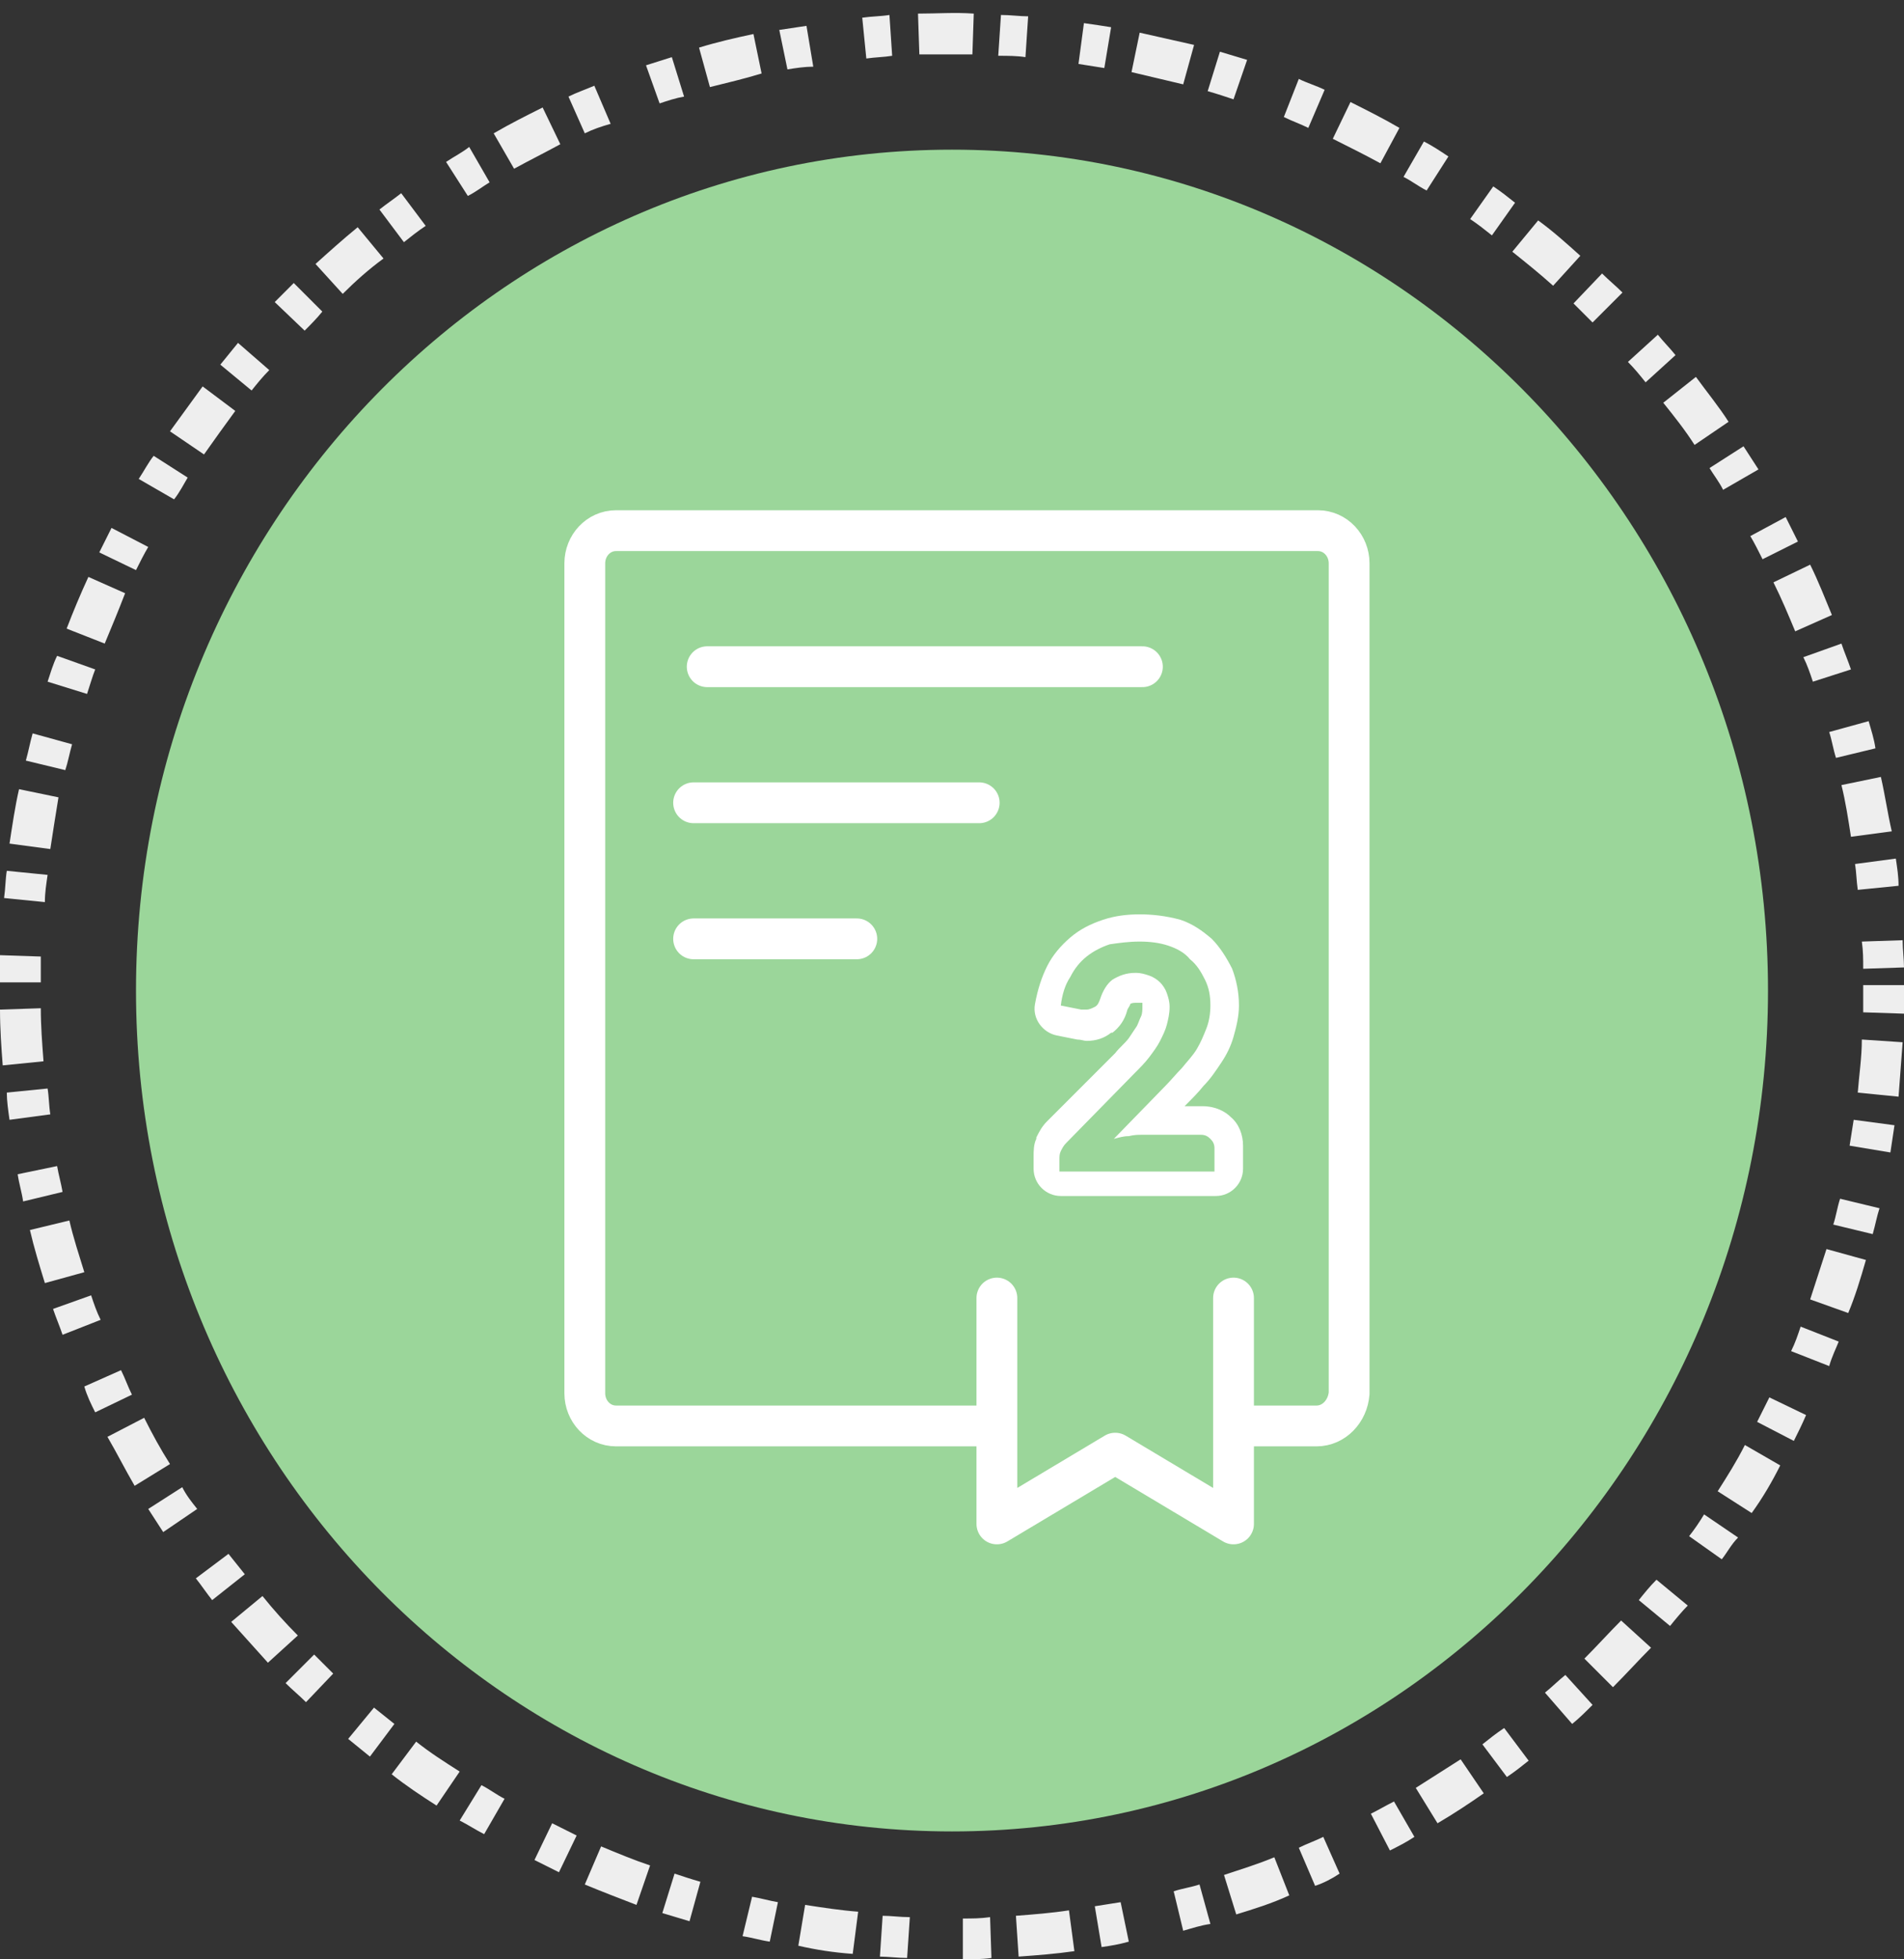
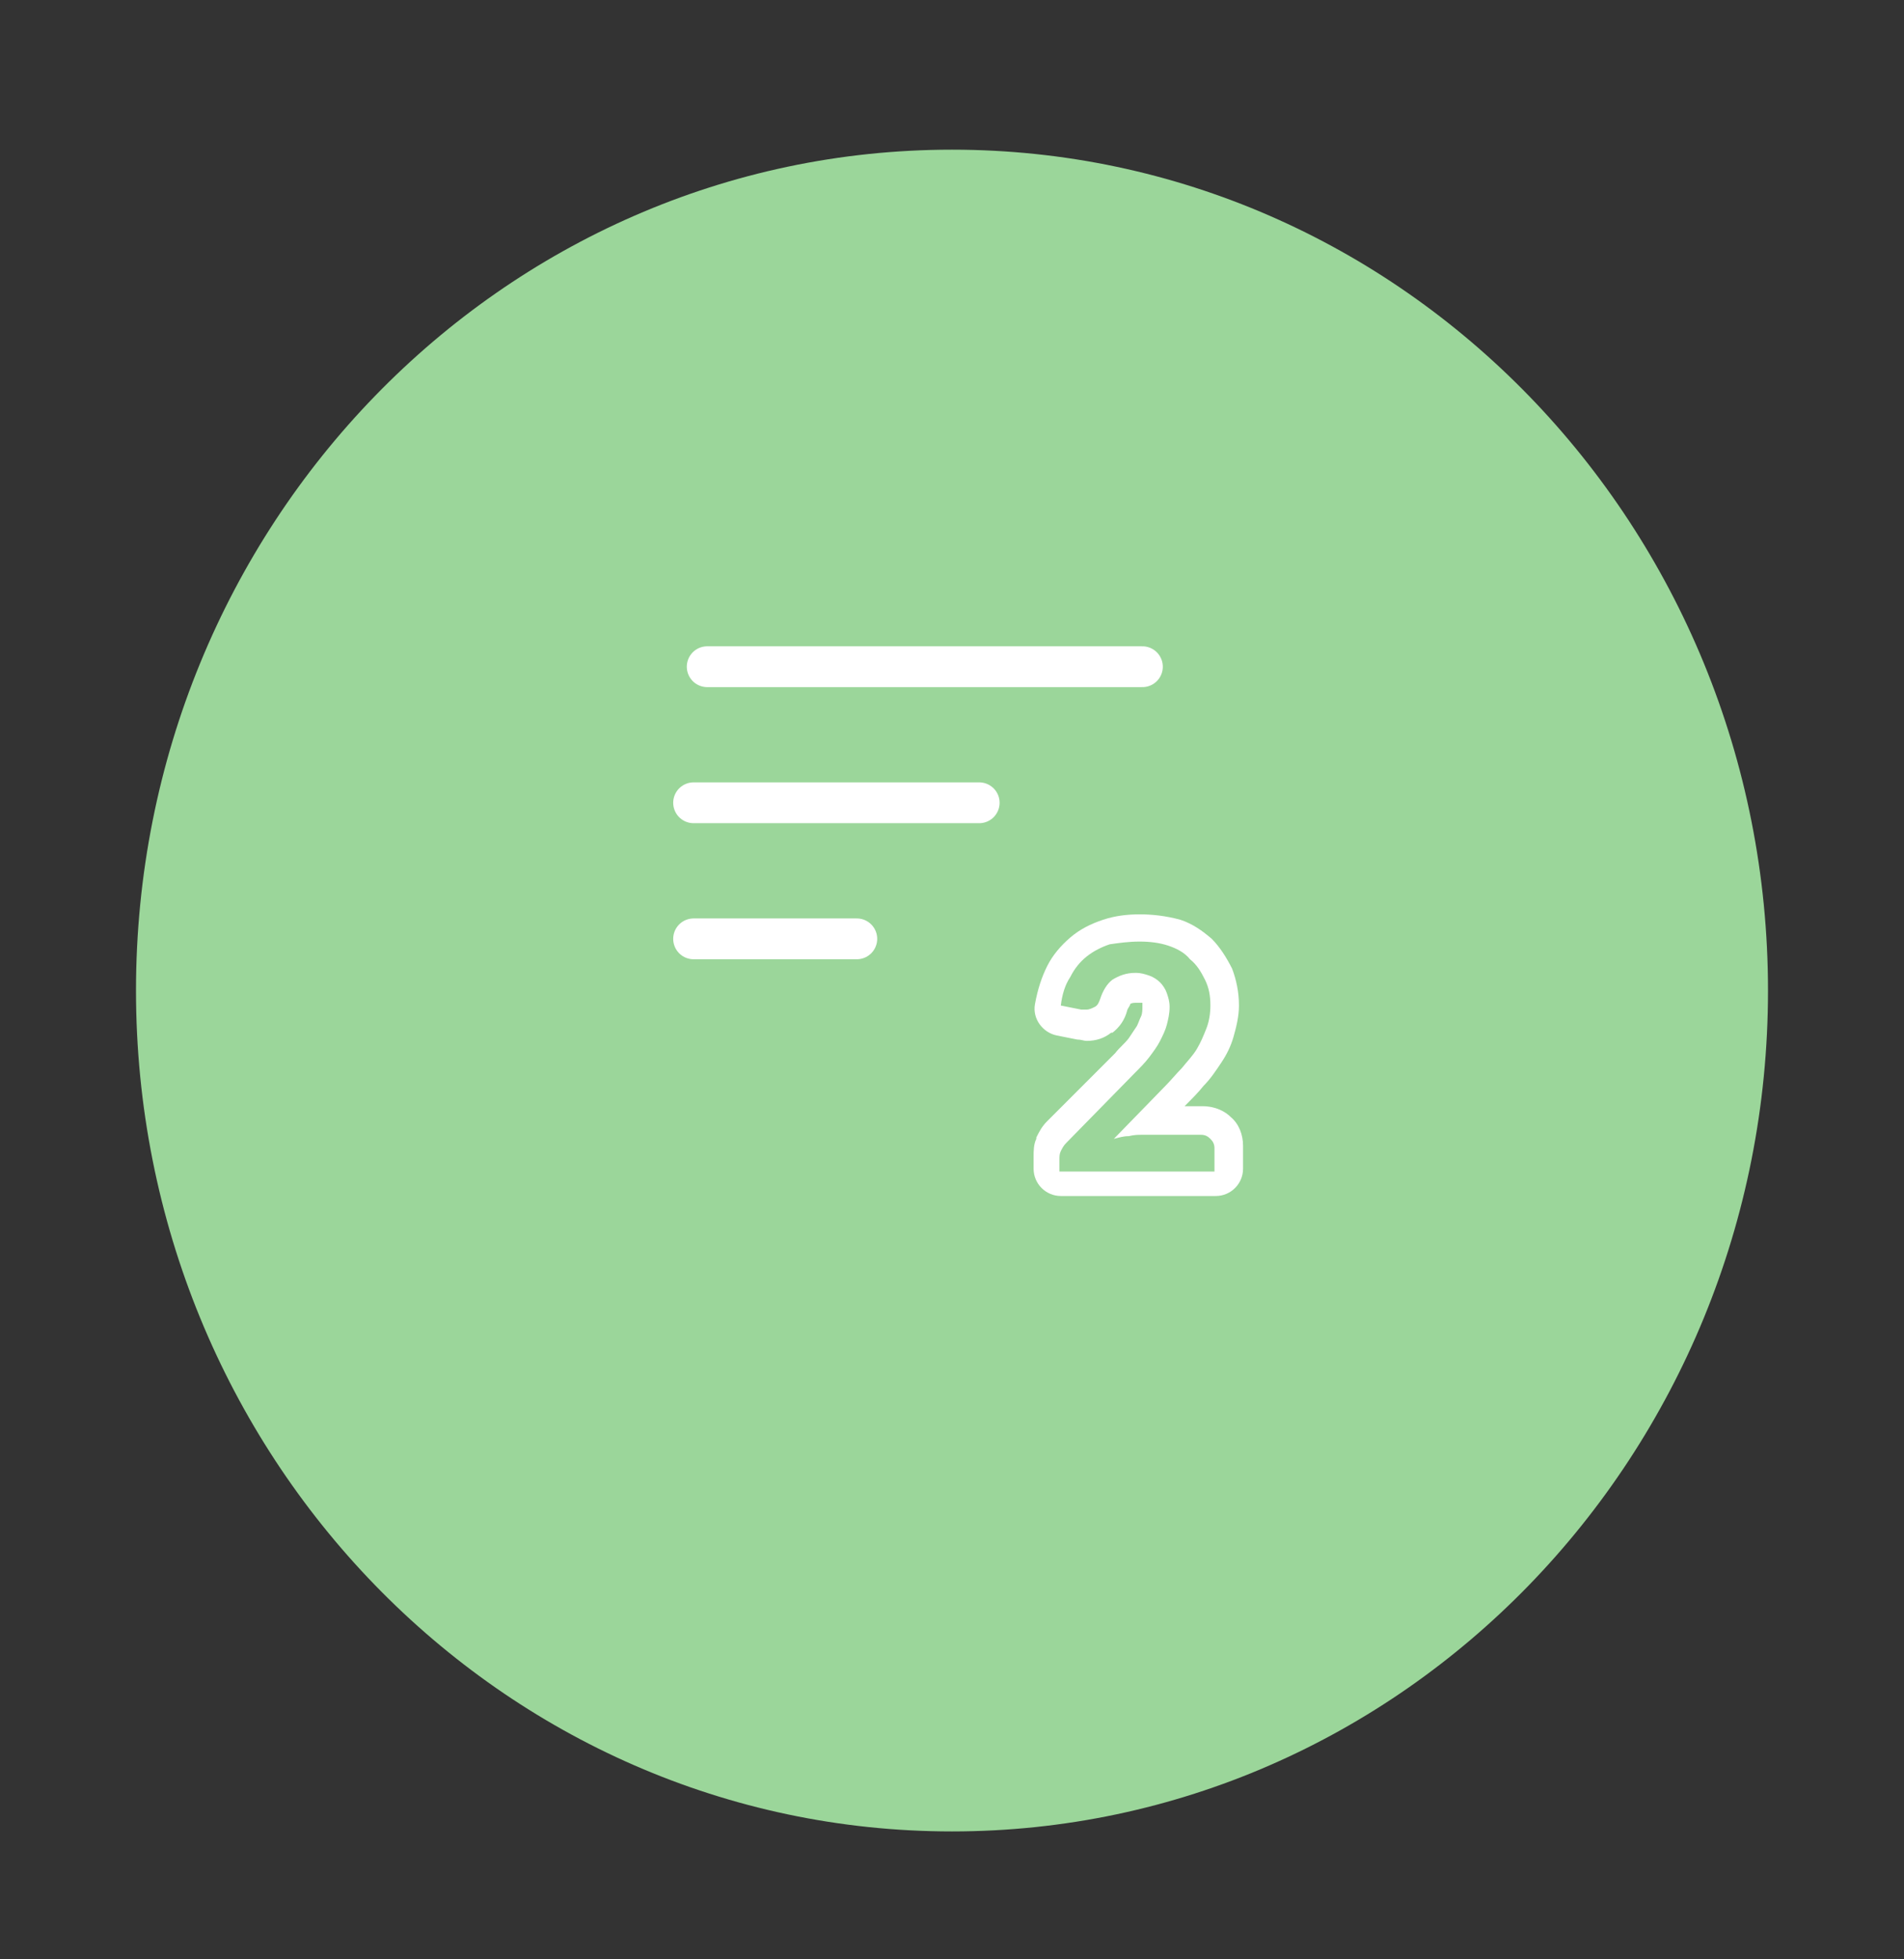
<svg xmlns="http://www.w3.org/2000/svg" width="140" height="144" viewBox="0 0 140 144" fill="none">
  <rect x="0" y="0" width="140" height="144" fill="#333333" stroke="none" />
  <path d="M70 134.6C103.137 134.6 130 106.931 130 72.8C130 38.669 103.137 11 70 11C36.863 11 10 38.669 10 72.8C10 106.931 36.863 134.6 70 134.6Z" fill="#9BD69A" />
-   <path d="M70.8 144V141C71.5 141 72.1 141 72.8 140.9L72.9 143.9C72.2 144 71.5 144 70.8 144ZM66.7 143.9C66 143.9 65.3 143.8 64.7 143.8L64.9 140.8C65.5 140.8 66.2 140.9 66.9 140.9L66.7 143.9ZM74.9 143.8L74.7 140.8C76 140.7 77.3 140.6 78.6 140.4L79 143.4C77.6 143.6 76.3 143.7 74.9 143.8ZM62.7 143.6C61.3 143.5 60 143.3 58.7 143L59.2 140C60.5 140.2 61.8 140.4 63.1 140.5L62.7 143.6ZM81 143.1L80.5 140.1C81.1 140 81.8 139.9 82.4 139.8L83 142.7C82.3 142.9 81.7 143 81 143.1ZM56.6 142.7C55.9 142.6 55.3 142.4 54.6 142.3L55.3 139.4C55.9 139.5 56.6 139.7 57.2 139.8L56.6 142.7ZM87 141.9L86.3 139C86.9 138.8 87.6 138.7 88.2 138.5L89 141.4C88.3 141.5 87.7 141.7 87 141.9ZM50.7 141.2C50 141 49.4 140.8 48.7 140.6L49.6 137.7C50.2 137.9 50.8 138.1 51.5 138.3L50.7 141.2ZM90.9 140.7L90 137.8C91.2 137.4 92.5 137 93.7 136.5L94.8 139.3C93.5 139.9 92.2 140.3 90.9 140.7ZM46.8 140C45.5 139.5 44.2 139 43 138.5L44.2 135.7C45.4 136.2 46.6 136.7 47.8 137.1L46.8 140ZM96.7 138.6L95.5 135.8C96.1 135.5 96.7 135.3 97.3 135L98.5 137.7C97.9 138.1 97.3 138.4 96.7 138.6ZM41.1 137.6C40.5 137.3 39.9 137 39.3 136.7L40.6 134C41.2 134.3 41.8 134.6 42.4 134.9L41.1 137.6ZM102.2 136L100.8 133.3C101.4 133 101.9 132.7 102.5 132.4L104 135C103.4 135.4 102.8 135.7 102.2 136ZM35.6 134.8C35 134.5 34.4 134.1 33.8 133.8L35.4 131.2C36 131.5 36.5 131.9 37.1 132.2L35.6 134.8ZM105.7 134L104.1 131.4C105.2 130.7 106.3 130 107.4 129.3L109.1 131.8C108.1 132.5 106.9 133.3 105.7 134ZM32.1 132.7C31 132 29.8 131.2 28.8 130.4L30.6 128C31.6 128.8 32.7 129.5 33.8 130.2L32.1 132.7ZM110.8 130.6L109 128.2C109.5 127.8 110 127.4 110.6 127L112.4 129.4C111.9 129.8 111.4 130.2 110.8 130.6ZM27.2 129.1C26.7 128.7 26.1 128.2 25.6 127.8L27.5 125.5C28 125.9 28.5 126.3 29 126.7L27.2 129.1ZM115.6 126.7L113.6 124.4C114.1 124 114.6 123.5 115.1 123.1L117.1 125.3C116.6 125.8 116.1 126.3 115.6 126.7ZM22.5 125.1C22 124.6 21.5 124.2 21 123.7L23.1 121.6C23.6 122.1 24 122.5 24.5 123L22.5 125.1ZM118.6 124L116.5 121.9C117.4 121 118.3 120 119.2 119.1L121.4 121.1C120.5 122 119.6 123 118.6 124ZM19.7 122.2C18.8 121.2 17.9 120.2 17 119.2L19.3 117.3C20.1 118.3 21 119.3 21.9 120.2L19.7 122.2ZM122.8 119.5L120.5 117.6C120.9 117.1 121.3 116.6 121.8 116.1L124.1 118C123.7 118.4 123.2 119 122.8 119.5ZM15.6 117.6C15.2 117.1 14.8 116.5 14.4 116L16.8 114.2C17.2 114.7 17.6 115.2 18 115.7L15.6 117.6ZM126.6 114.6L124.2 112.9C124.6 112.4 125 111.8 125.3 111.3L127.8 113C127.3 113.5 127 114.1 126.6 114.6ZM12 112.6C11.6 112 11.3 111.5 10.9 110.9L13.4 109.3C13.7 109.9 14.1 110.4 14.5 110.9L12 112.6ZM128.8 111.2L126.3 109.6C127 108.5 127.7 107.4 128.3 106.2L130.9 107.7C130.3 108.9 129.6 110.1 128.8 111.2ZM9.9 109.2C9.2 108 8.6 106.8 7.9 105.6L10.6 104.2C11.2 105.4 11.8 106.5 12.5 107.6L9.9 109.2ZM131.9 105.9L129.2 104.5C129.5 103.9 129.8 103.3 130.1 102.7L132.8 104C132.5 104.7 132.2 105.3 131.9 105.9ZM7 103.8C6.7 103.2 6.4 102.6 6.2 101.9L8.9 100.7C9.2 101.3 9.4 101.9 9.7 102.5L7 103.8ZM134.5 100.4L131.7 99.3C132 98.7 132.2 98.1 132.4 97.5L135.2 98.6C135 99.1 134.7 99.7 134.5 100.4ZM4.6 98.1C4.4 97.5 4.1 96.8 3.9 96.2L6.7 95.2C6.9 95.8 7.1 96.4 7.4 97L4.6 98.1ZM135.9 96.5L133.1 95.5C133.5 94.3 133.9 93 134.3 91.8L137.2 92.6C136.8 94 136.4 95.3 135.9 96.5ZM3.3 94.3C2.9 93 2.5 91.7 2.2 90.4L5.1 89.7C5.4 91 5.8 92.2 6.2 93.5L3.3 94.3ZM137.7 90.7L134.8 90C135 89.4 135.1 88.7 135.3 88.1L138.2 88.8C138 89.4 137.9 90 137.7 90.7ZM1.7 88.3C1.6 87.6 1.4 87 1.3 86.3L4.2 85.7C4.3 86.3 4.5 87 4.6 87.6L1.7 88.3ZM139 84.7L136 84.2C136.1 83.6 136.2 82.9 136.3 82.3L139.3 82.7C139.2 83.4 139.1 84 139 84.7ZM0.7 82.3C0.6 81.6 0.5 80.9 0.5 80.3L3.5 80C3.6 80.6 3.6 81.3 3.7 81.9L0.7 82.3ZM139.6 80.6L136.6 80.3C136.7 79 136.9 77.7 136.9 76.4L139.9 76.6C139.8 77.9 139.7 79.3 139.6 80.6ZM0.2 78.3C0.1 77 0 75.6 0 74.2L3 74.1C3 75.4 3.1 76.7 3.2 78L0.2 78.3ZM140 74.5L137 74.4C137 73.7 137 73.1 137 72.4H140C140 73.2 140 73.9 140 74.5ZM3 72.2H0C0 71.5 0 70.8 0 70.2L3 70.3C3 70.8 3 71.5 3 72.2ZM137 71.2C137 70.5 137 69.9 136.9 69.2L139.9 69.1C139.9 69.8 140 70.5 140 71.1L137 71.2ZM3.3 66.3L0.3 66C0.4 65.3 0.4 64.6 0.5 64L3.5 64.3C3.4 65 3.3 65.6 3.3 66.3ZM136.6 65.4C136.5 64.7 136.5 64.1 136.4 63.5L139.4 63.1C139.5 63.8 139.6 64.4 139.6 65.1L136.6 65.4ZM3.7 62.4L0.7 62C0.9 60.7 1.1 59.3 1.4 58L4.3 58.6C4.1 59.8 3.9 61.1 3.7 62.4ZM136.1 61.5C135.9 60.2 135.7 58.9 135.4 57.7L138.3 57.1C138.6 58.4 138.8 59.8 139.1 61.1L136.1 61.5ZM4.8 56.6L1.9 55.9C2.1 55.2 2.2 54.6 2.4 53.9L5.3 54.7C5.1 55.4 5 56 4.8 56.6ZM135 55.7C134.8 55.1 134.7 54.4 134.5 53.8L137.4 53C137.6 53.7 137.8 54.3 137.9 55L135 55.7ZM6.4 51L3.5 50.1C3.7 49.5 3.9 48.8 4.2 48.2L7 49.2C6.8 49.7 6.6 50.4 6.4 51ZM133.3 50.1C133.1 49.5 132.9 48.9 132.6 48.3L135.4 47.3C135.6 47.9 135.9 48.6 136.1 49.2L133.3 50.1ZM7.7 47.3L4.9 46.2C5.4 44.9 5.9 43.7 6.5 42.4L9.2 43.6C8.7 44.9 8.2 46.1 7.7 47.3ZM132 46.4C131.5 45.2 131 44 130.4 42.8L133.1 41.5C133.7 42.7 134.2 44 134.7 45.2L132 46.4ZM10 41.9L7.3 40.6C7.6 40 7.9 39.4 8.2 38.8L10.9 40.2C10.6 40.7 10.3 41.3 10 41.9ZM129.6 41.1C129.3 40.5 129 39.9 128.7 39.4L131.3 38C131.6 38.6 131.9 39.2 132.2 39.8L129.6 41.1ZM12.8 36.7L10.2 35.2C10.6 34.6 10.9 34 11.3 33.5L13.8 35.1C13.5 35.6 13.2 36.2 12.8 36.7ZM126.7 36C126.4 35.4 126 34.9 125.7 34.4L128.2 32.8C128.6 33.4 128.9 33.9 129.3 34.5L126.7 36ZM15 33.4L12.5 31.7C13.3 30.6 14.1 29.5 14.9 28.4L17.3 30.2C16.5 31.3 15.7 32.4 15 33.4ZM124.6 32.7C123.9 31.6 123.1 30.6 122.3 29.6L124.7 27.7C125.5 28.8 126.4 29.9 127.1 31L124.6 32.7ZM18.5 28.7L16.2 26.8C16.6 26.3 17.1 25.7 17.5 25.2L19.8 27.2C19.3 27.7 18.9 28.2 18.5 28.7ZM121 28.1C120.6 27.6 120.2 27.1 119.7 26.6L121.9 24.6C122.3 25.1 122.8 25.6 123.2 26.1L121 28.1ZM22.4 24.3L20.2 22.2C20.7 21.7 21.2 21.2 21.6 20.8L23.7 22.9C23.3 23.4 22.8 23.9 22.4 24.3ZM117.1 23.7C116.6 23.2 116.2 22.8 115.7 22.3L117.8 20.1C118.3 20.6 118.8 21 119.3 21.5L117.1 23.7ZM25.2 21.6L23.2 19.4C24.2 18.5 25.2 17.6 26.3 16.7L28.2 19C27.1 19.8 26.1 20.7 25.2 21.6ZM114.2 21C113.2 20.1 112.2 19.3 111.2 18.5L113.1 16.2C114.2 17 115.2 17.9 116.2 18.8L114.2 21ZM29.7 17.8L27.9 15.4C28.4 15 29 14.6 29.5 14.2L31.3 16.6C30.7 17 30.2 17.4 29.7 17.8ZM109.7 17.3C109.2 16.9 108.7 16.5 108.1 16.1L109.8 13.7C110.4 14.1 110.9 14.5 111.4 14.9L109.7 17.3ZM34.4 14.4L32.8 11.9C33.4 11.5 34 11.2 34.5 10.8L36 13.4C35.5 13.7 35 14.1 34.4 14.4ZM104.9 14C104.3 13.7 103.8 13.3 103.2 13L104.7 10.4C105.3 10.7 105.9 11.1 106.5 11.5L104.9 14ZM37.8 12.4L36.3 9.8C37.5 9.1 38.7 8.5 39.9 7.9L41.2 10.6C40.1 11.2 38.9 11.8 37.8 12.4ZM101.5 12C100.4 11.4 99.2 10.8 98 10.2L99.3 7.5C100.5 8.1 101.7 8.7 102.9 9.4L101.5 12ZM43 9.8L41.8 7.1C42.4 6.8 43 6.6 43.7 6.3L44.9 9.1C44.2 9.3 43.6 9.5 43 9.8ZM96.2 9.4C95.6 9.1 95 8.9 94.4 8.6L95.5 5.8C96.1 6.1 96.8 6.3 97.4 6.6L96.2 9.4ZM48.5 7.6L47.5 4.8C48.1 4.6 48.8 4.4 49.4 4.2L50.3 7.1C49.7 7.2 49.1 7.4 48.5 7.6ZM90.7 7.3C90.1 7.1 89.5 6.9 88.8 6.7L89.7 3.8C90.4 4 91 4.2 91.7 4.4L90.7 7.3ZM52.2 6.4L51.4 3.5C52.7 3.1 54 2.8 55.4 2.5L56 5.4C54.7 5.8 53.4 6.1 52.2 6.4ZM87 6.2C85.7 5.9 84.5 5.6 83.2 5.3L83.8 2.4C85.1 2.7 86.5 3 87.8 3.3L87 6.2ZM57.9 5.1L57.3 2.2C58 2.1 58.6 2 59.3 1.9L59.8 4.9C59.2 4.9 58.5 5 57.9 5.1ZM81.2 5C80.6 4.9 79.9 4.8 79.3 4.7L79.7 1.7C80.4 1.8 81.1 1.9 81.7 2L81.2 5ZM63.7 4.3L63.4 1.3C64.1 1.2 64.8 1.2 65.4 1.1L65.6 4.1C65 4.2 64.4 4.2 63.7 4.3ZM75.4 4.2C74.8 4.1 74.1 4.1 73.4 4.1L73.6 1.1C74.3 1.1 75 1.2 75.6 1.2L75.4 4.2ZM67.6 4L67.5 1C68.9 1 70.2 0.9 71.6 1L71.5 4C70.2 4 68.9 4 67.6 4Z" fill="#EEEEEE" />
-   <path d="M96.8 104.8H45.3C44 104.8 43 103.7 43 102.4V41.4C43 40.1 44 39 45.3 39H96.9C98.2 39 99.2 40.1 99.2 41.4V102.4C99.1 103.7 98.1 104.8 96.8 104.8Z" fill="#9BD69A" stroke="white" stroke-width="3" stroke-miterlimit="10" stroke-linecap="round" stroke-linejoin="round" />
-   <path d="M90.7 95.4V112L82 106.8L73.3 112V95.4" fill="#9BD69A" />
-   <path d="M90.7 95.4V112L82 106.8L73.3 112V95.4" stroke="white" stroke-width="3" stroke-miterlimit="10" stroke-linecap="round" stroke-linejoin="round" />
  <path d="M52 49H84" stroke="white" stroke-width="3" stroke-miterlimit="10" stroke-linecap="round" stroke-linejoin="round" />
  <path d="M51 59H72" stroke="white" stroke-width="3" stroke-miterlimit="10" stroke-linecap="round" stroke-linejoin="round" />
  <path d="M51 69H63" stroke="white" stroke-width="3" stroke-miterlimit="10" stroke-linecap="round" stroke-linejoin="round" />
  <path d="M83.8 69.2C84.6 69.2 85.3 69.3 85.9 69.5C86.5 69.7 87.1 70 87.5 70.5C88 70.9 88.3 71.4 88.6 72C88.9 72.6 89 73.2 89 73.9C89 74.5 88.9 75.1 88.7 75.6C88.5 76.1 88.3 76.6 88 77.1C87.7 77.6 87.3 78 86.9 78.5C86.5 78.9 86.1 79.4 85.6 79.9L81.9 83.7C82.3 83.6 82.6 83.5 83 83.5C83.4 83.4 83.7 83.4 84 83.4H88.3C88.6 83.4 88.8 83.5 89 83.7C89.2 83.9 89.3 84.1 89.3 84.4V86.1H77.9V85.2C77.9 85 77.9 84.8 78 84.6C78.1 84.4 78.2 84.2 78.4 84L83.4 78.9C83.8 78.5 84.2 78.1 84.5 77.7C84.8 77.3 85.1 76.9 85.3 76.5C85.5 76.1 85.7 75.7 85.8 75.3C85.9 74.9 86 74.5 86 74C86 73.6 85.9 73.3 85.8 73C85.7 72.7 85.5 72.4 85.3 72.2C85.1 72 84.8 71.8 84.5 71.7C84.2 71.6 83.9 71.5 83.5 71.5C82.8 71.5 82.3 71.7 81.8 72C81.4 72.3 81.1 72.8 80.9 73.4C80.8 73.7 80.7 73.9 80.5 74C80.3 74.1 80.1 74.2 79.9 74.2C79.8 74.2 79.7 74.2 79.5 74.2L78 73.9C78.1 73.1 78.3 72.4 78.7 71.8C79 71.2 79.4 70.7 79.9 70.3C80.4 69.9 81 69.6 81.6 69.4C82.3 69.3 83 69.2 83.8 69.2ZM83.8 67.2C82.9 67.2 82 67.3 81.1 67.6C80.2 67.9 79.4 68.3 78.7 68.9C78 69.5 77.4 70.2 77 71C76.6 71.8 76.3 72.7 76.1 73.8C75.9 74.9 76.7 75.9 77.7 76.1L79.2 76.4C79.5 76.4 79.7 76.5 79.9 76.5C80.6 76.5 81.2 76.3 81.7 75.9C81.7 75.9 81.7 75.9 81.8 75.9C82.3 75.5 82.7 75 82.9 74.2C83 74 83.1 73.9 83.1 73.8C83.2 73.7 83.4 73.7 83.6 73.7C83.8 73.7 83.9 73.7 83.9 73.7C83.9 73.7 83.9 73.7 84 73.7C84 73.7 84 73.8 84 74C84 74.2 84 74.5 83.9 74.7C83.8 74.9 83.7 75.2 83.6 75.4C83.4 75.7 83.2 76 83 76.3C82.7 76.7 82.3 77 82 77.4L77 82.4C76.6 82.8 76.4 83.2 76.2 83.6C76.2 83.6 76.2 83.6 76.2 83.7C76 84.1 76 84.6 76 85V85.9C76 87 76.9 87.9 78 87.9H89.4C90.5 87.9 91.4 87 91.4 85.9V84.2C91.4 83.4 91.1 82.6 90.5 82.1C90.1 81.7 89.4 81.3 88.4 81.3H87.1L87.2 81.2C87.7 80.7 88.1 80.3 88.5 79.8C89 79.3 89.4 78.7 89.8 78.1C90.2 77.5 90.5 76.9 90.7 76.2C90.9 75.5 91.1 74.7 91.1 73.9C91.1 72.9 90.9 72 90.6 71.2C90.2 70.4 89.7 69.6 89.1 69C88.4 68.4 87.7 67.9 86.8 67.6C85.7 67.3 84.7 67.2 83.8 67.2Z" fill="white" />
</svg>